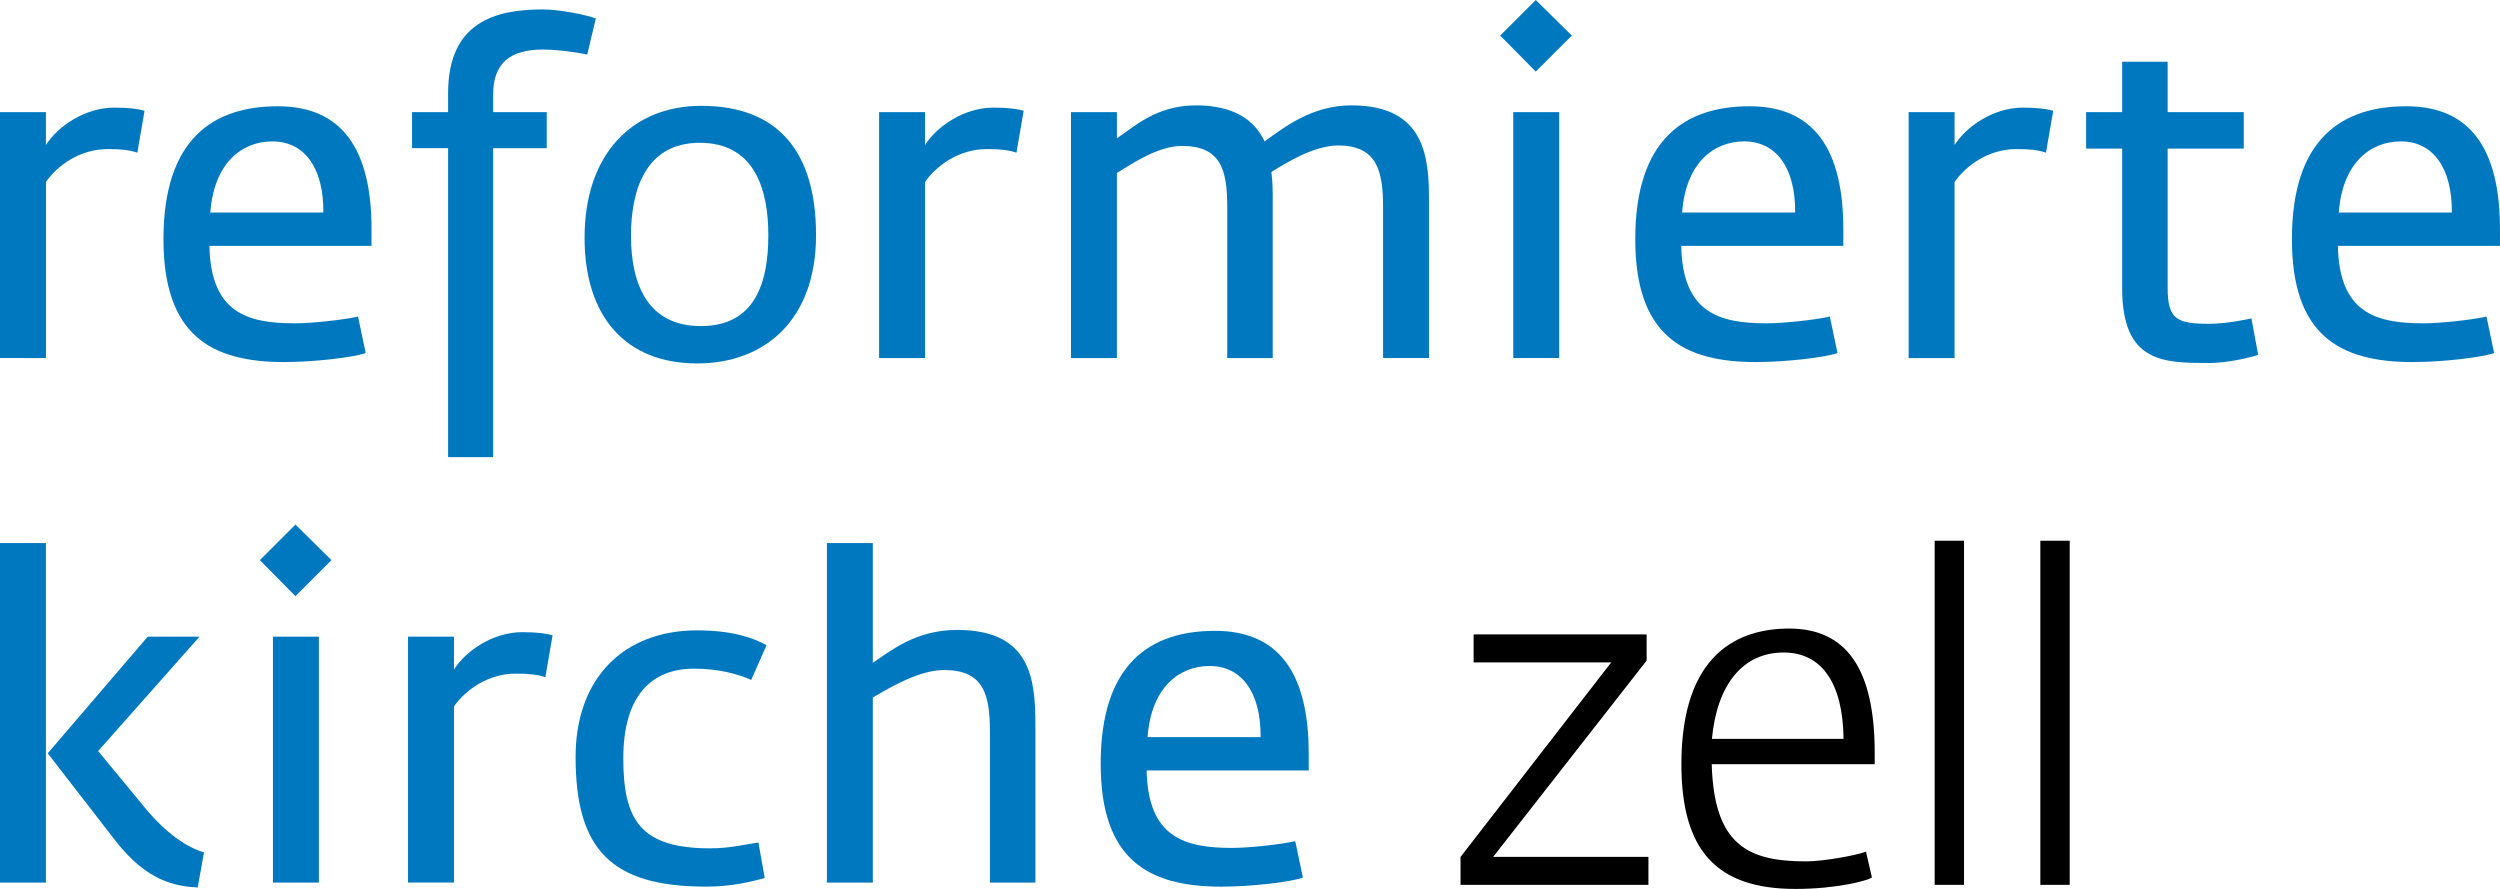
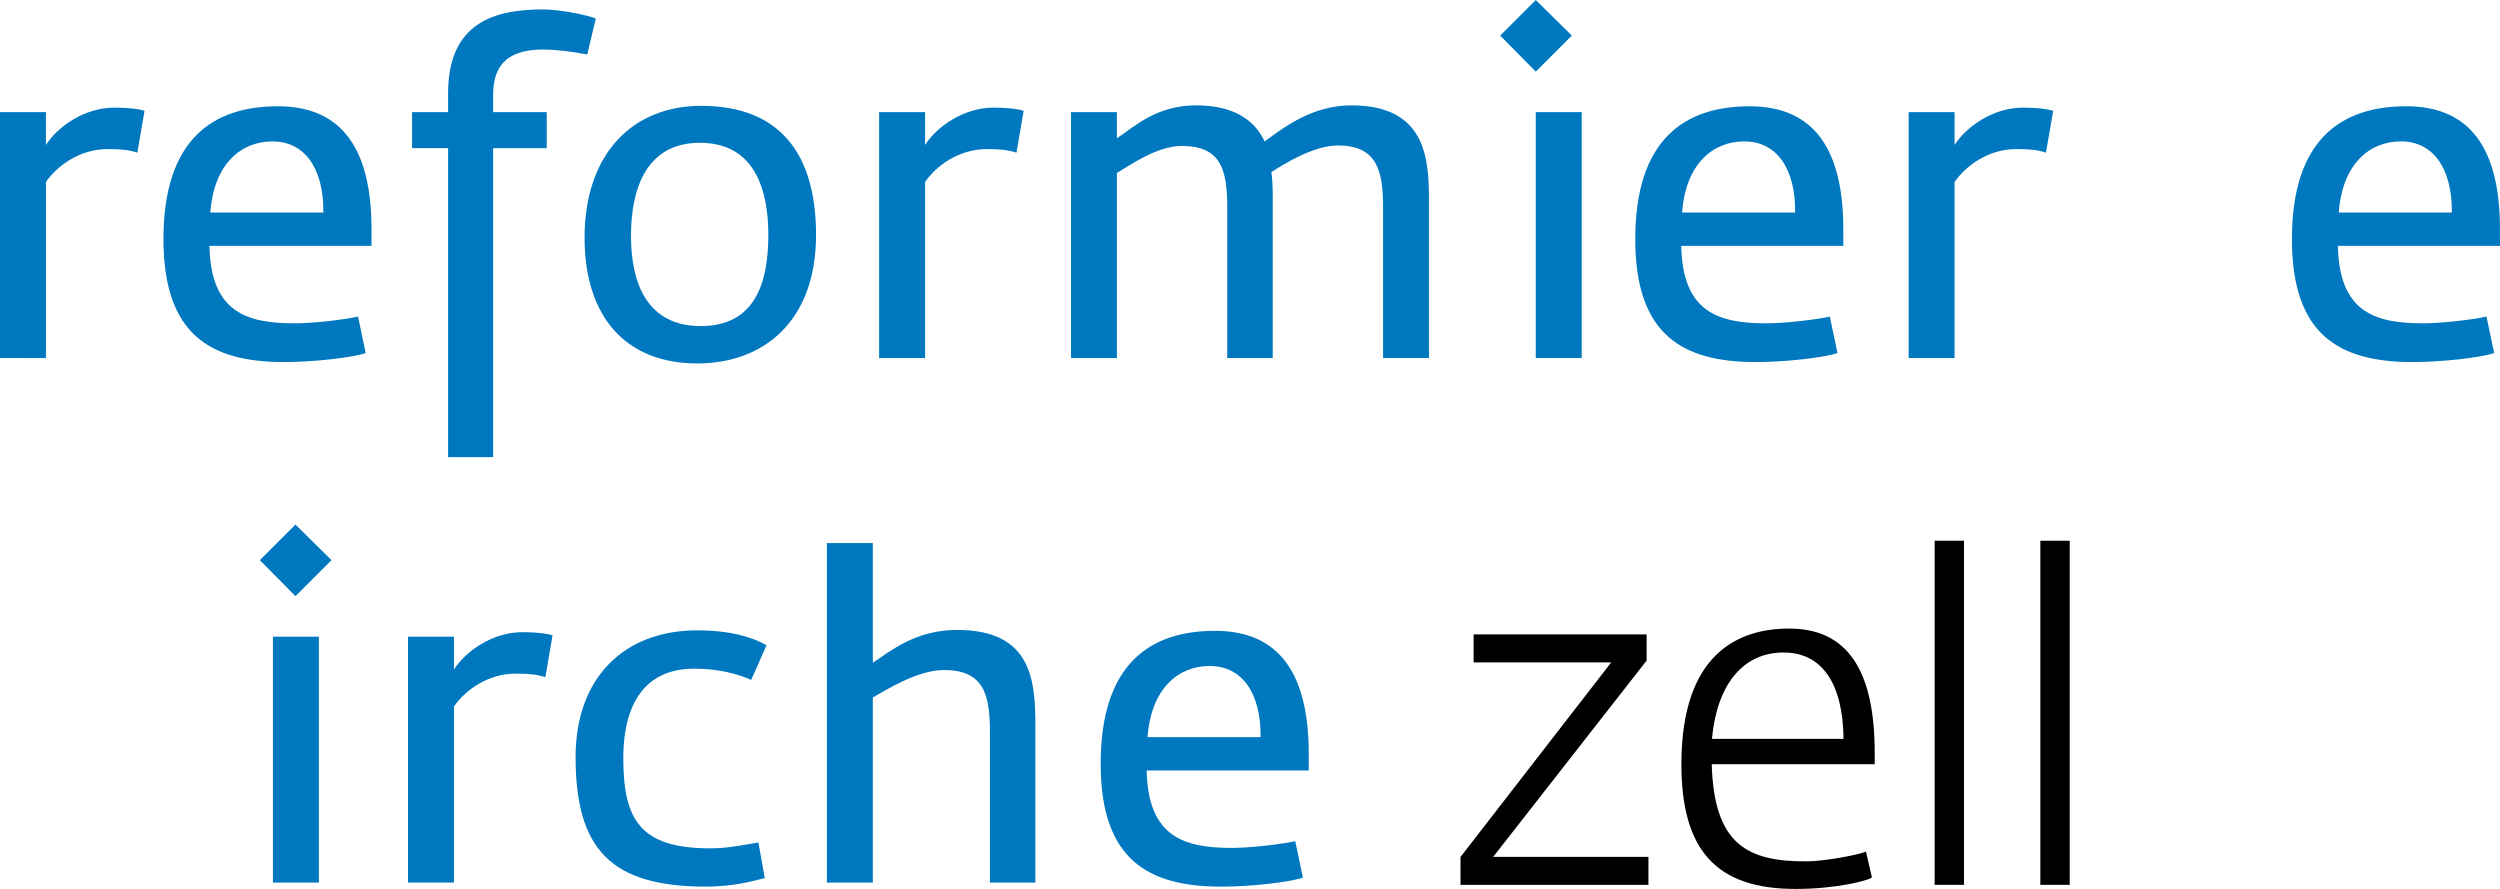
<svg xmlns="http://www.w3.org/2000/svg" id="uuid-e84a571e-aeae-4a6e-8041-a10119ba842f" width="33.29mm" height="11.837mm" viewBox="0 0 94.364 33.553">
  <defs>
    <style>.uuid-698dfc4d-438c-408a-b187-0447d02bd8ba{fill:#0078bf;}</style>
  </defs>
  <path class="uuid-698dfc4d-438c-408a-b187-0447d02bd8ba" d="m5.184,5.763c-.306-.102-.595-.136-1.121-.136-1.054,0-1.904.629-2.329,1.241v6.646H0V4.232h1.733v1.241c.442-.697,1.462-1.411,2.584-1.411.544,0,.918.051,1.139.119l-.272,1.581Z" />
  <path class="uuid-698dfc4d-438c-408a-b187-0447d02bd8ba" d="m7.905,9.281c.051,2.516,1.411,2.923,3.229,2.923.646,0,1.87-.136,2.38-.255l.289,1.377c-.493.17-1.955.34-3.077.34-2.788,0-4.556-1.037-4.556-4.64,0-3.757,1.853-5.015,4.317-5.015,2.448,0,3.536,1.649,3.536,4.641v.629h-6.119Zm2.379-3.944c-1.173,0-2.209.833-2.346,2.686h4.267c.017-1.683-.714-2.686-1.921-2.686Z" />
  <path class="uuid-698dfc4d-438c-408a-b187-0447d02bd8ba" d="m22.167,2.057s-.918-.187-1.666-.187c-1.207,0-1.887.476-1.887,1.7v.663h2.023v1.36h-2.023v11.661h-1.7V5.592h-1.36v-1.36h1.36v-.714c0-2.703,1.802-3.162,3.586-3.162.612,0,1.632.204,1.989.34l-.323,1.36Z" />
  <path class="uuid-698dfc4d-438c-408a-b187-0447d02bd8ba" d="m26.315,13.718c-2.686,0-4.25-1.751-4.25-4.743,0-3.179,1.819-4.98,4.402-4.98,2.907,0,4.335,1.734,4.335,4.878,0,3.23-1.955,4.845-4.488,4.845Zm.102-8.329c-2.057,0-2.6,1.802-2.6,3.502,0,1.836.629,3.417,2.635,3.417,2.057,0,2.549-1.649,2.549-3.434,0-1.649-.475-3.484-2.583-3.484Z" />
  <path class="uuid-698dfc4d-438c-408a-b187-0447d02bd8ba" d="m38.367,5.763c-.306-.102-.595-.136-1.121-.136-1.054,0-1.904.629-2.329,1.241v6.646h-1.734V4.232h1.734v1.241c.442-.697,1.462-1.411,2.583-1.411.544,0,.918.051,1.139.119l-.272,1.581Z" />
  <path class="uuid-698dfc4d-438c-408a-b187-0447d02bd8ba" d="m52.205,13.514v-5.694c0-1.36-.221-2.329-1.7-2.329-.917,0-2.005.68-2.516,1.003.051.357.051.714.051,1.071v5.949h-1.717v-5.694c0-1.411-.238-2.312-1.717-2.312-.952,0-2.006.765-2.448,1.02v6.986h-1.733V4.232h1.733v.986c.646-.425,1.479-1.241,2.992-1.241,1.428,0,2.209.561,2.583,1.36.714-.51,1.768-1.36,3.281-1.36,2.805,0,2.924,2.006,2.924,3.587v5.949h-1.734Z" />
-   <path class="uuid-698dfc4d-438c-408a-b187-0447d02bd8ba" d="m57.969,2.703l-1.343-1.36,1.343-1.343,1.36,1.343-1.36,1.36Zm-.85,10.811V4.232h1.734v9.281h-1.734Z" />
+   <path class="uuid-698dfc4d-438c-408a-b187-0447d02bd8ba" d="m57.969,2.703l-1.343-1.36,1.343-1.343,1.36,1.343-1.36,1.36ZV4.232h1.734v9.281h-1.734Z" />
  <path class="uuid-698dfc4d-438c-408a-b187-0447d02bd8ba" d="m63.459,9.281c.051,2.516,1.411,2.923,3.229,2.923.646,0,1.87-.136,2.38-.255l.289,1.377c-.493.17-1.955.34-3.077.34-2.788,0-4.556-1.037-4.556-4.64,0-3.757,1.853-5.015,4.317-5.015,2.448,0,3.536,1.649,3.536,4.641v.629h-6.119Zm2.379-3.944c-1.173,0-2.209.833-2.346,2.686h4.267c.017-1.683-.714-2.686-1.921-2.686Z" />
  <path class="uuid-698dfc4d-438c-408a-b187-0447d02bd8ba" d="m77.228,5.763c-.306-.102-.595-.136-1.122-.136-1.054,0-1.904.629-2.329,1.241v6.646h-1.734V4.232h1.734v1.241c.442-.697,1.461-1.411,2.583-1.411.544,0,.918.051,1.139.119l-.272,1.581Z" />
-   <path class="uuid-698dfc4d-438c-408a-b187-0447d02bd8ba" d="m83.434,13.701c-1.75,0-3.332.017-3.332-2.822v-5.269h-1.36v-1.377h1.36v-1.904h1.717v1.904h2.873v1.377h-2.873v5.252c0,1.19.34,1.36,1.581,1.36.697,0,1.581-.204,1.581-.204l.255,1.377c-.357.119-1.207.306-1.802.306Z" />
  <path class="uuid-698dfc4d-438c-408a-b187-0447d02bd8ba" d="m88.245,9.281c.051,2.516,1.411,2.923,3.229,2.923.646,0,1.87-.136,2.38-.255l.289,1.377c-.493.17-1.955.34-3.077.34-2.788,0-4.556-1.037-4.556-4.64,0-3.757,1.853-5.015,4.317-5.015,2.448,0,3.536,1.649,3.536,4.641v.629h-6.119Zm2.38-3.944c-1.173,0-2.21.833-2.346,2.686h4.267c.017-1.683-.714-2.686-1.92-2.686Z" />
-   <path class="uuid-698dfc4d-438c-408a-b187-0447d02bd8ba" d="m0,33.313v-12.816h1.733v12.816H0Zm7.462.186c-.867-.051-1.904-.237-3.094-1.75l-2.566-3.315,3.773-4.402h1.955l-3.825,4.317,1.768,2.143c.782.951,1.581,1.495,2.227,1.683l-.238,1.325Z" />
  <path class="uuid-698dfc4d-438c-408a-b187-0447d02bd8ba" d="m11.152,22.503l-1.343-1.36,1.343-1.343,1.36,1.343-1.36,1.36Zm-.85,10.81v-9.281h1.734v9.281h-1.734Z" />
  <path class="uuid-698dfc4d-438c-408a-b187-0447d02bd8ba" d="m20.586,25.562c-.306-.102-.595-.136-1.122-.136-1.054,0-1.904.629-2.329,1.24v6.646h-1.734v-9.281h1.734v1.241c.442-.697,1.461-1.411,2.583-1.411.544,0,.918.051,1.139.119l-.272,1.581Z" />
  <path class="uuid-698dfc4d-438c-408a-b187-0447d02bd8ba" d="m28.355,25.664c-.493-.221-1.224-.425-2.159-.425-1.632,0-2.669,1.054-2.669,3.383s.646,3.399,3.281,3.399c.748,0,1.343-.153,1.819-.221l.238,1.343c-.51.136-1.241.323-2.209.323-3.587,0-4.93-1.395-4.93-4.896,0-2.975,1.819-4.777,4.589-4.777,1.292,0,2.108.272,2.618.561l-.578,1.309Z" />
  <path class="uuid-698dfc4d-438c-408a-b187-0447d02bd8ba" d="m37.365,33.313v-5.694c0-1.411-.238-2.329-1.734-2.329-1.02,0-2.261.799-2.686,1.037v6.986h-1.734v-12.816h1.734v4.521c.68-.459,1.632-1.241,3.178-1.241,2.788,0,2.958,1.853,2.958,3.587v5.949h-1.717Z" />
  <path class="uuid-698dfc4d-438c-408a-b187-0447d02bd8ba" d="m43.281,29.081c.051,2.516,1.411,2.924,3.229,2.924.646,0,1.87-.137,2.38-.255l.289,1.377c-.493.17-1.955.34-3.077.34-2.788,0-4.556-1.037-4.556-4.641,0-3.757,1.853-5.015,4.317-5.015,2.448,0,3.536,1.648,3.536,4.641v.629h-6.119Zm2.38-3.943c-1.173,0-2.21.832-2.346,2.686h4.267c.017-1.683-.714-2.686-1.92-2.686Z" />
  <polygon points="62.221 33.399 62.134 33.399 55.214 33.399 55.128 33.399 55.128 33.313 55.128 32.346 60.816 25.003 55.709 25.003 55.622 25.003 55.622 24.917 55.622 24.033 55.622 23.946 55.709 23.946 62.066 23.946 62.153 23.946 62.153 24.033 62.153 24.934 56.361 32.343 62.134 32.343 62.221 32.343 62.221 32.43 62.221 33.313 62.221 33.399 62.221 33.399" />
  <path d="m67.767,33.553c-2.976,0-4.302-1.452-4.302-4.71,0-4.231,2.21-5.118,4.065-5.118,2.175,0,3.232,1.534,3.232,4.694v.426h-6.152c.086,3.064,1.376,3.668,3.566,3.668.689,0,1.915-.243,2.162-.336l.095-.034.021.097.188.815.015.064-.056.033c-.15.084-1.24.401-2.832.401h0Zm-3.151-5.663h4.97c-.023-2.103-.822-3.261-2.259-3.261-1.53,0-2.515,1.188-2.71,3.261h0Z" />
  <polygon points="74.133 33.399 74.046 33.399 73.111 33.399 73.025 33.399 73.025 33.313 73.025 20.497 73.025 20.41 73.111 20.41 74.046 20.41 74.133 20.41 74.133 20.497 74.133 33.313 74.133 33.399 74.133 33.399" />
  <polygon points="78.122 33.399 78.036 33.399 77.1 33.399 77.014 33.399 77.014 33.313 77.014 20.497 77.014 20.41 77.1 20.41 78.036 20.41 78.122 20.41 78.122 20.497 78.122 33.313 78.122 33.399 78.122 33.399" />
</svg>